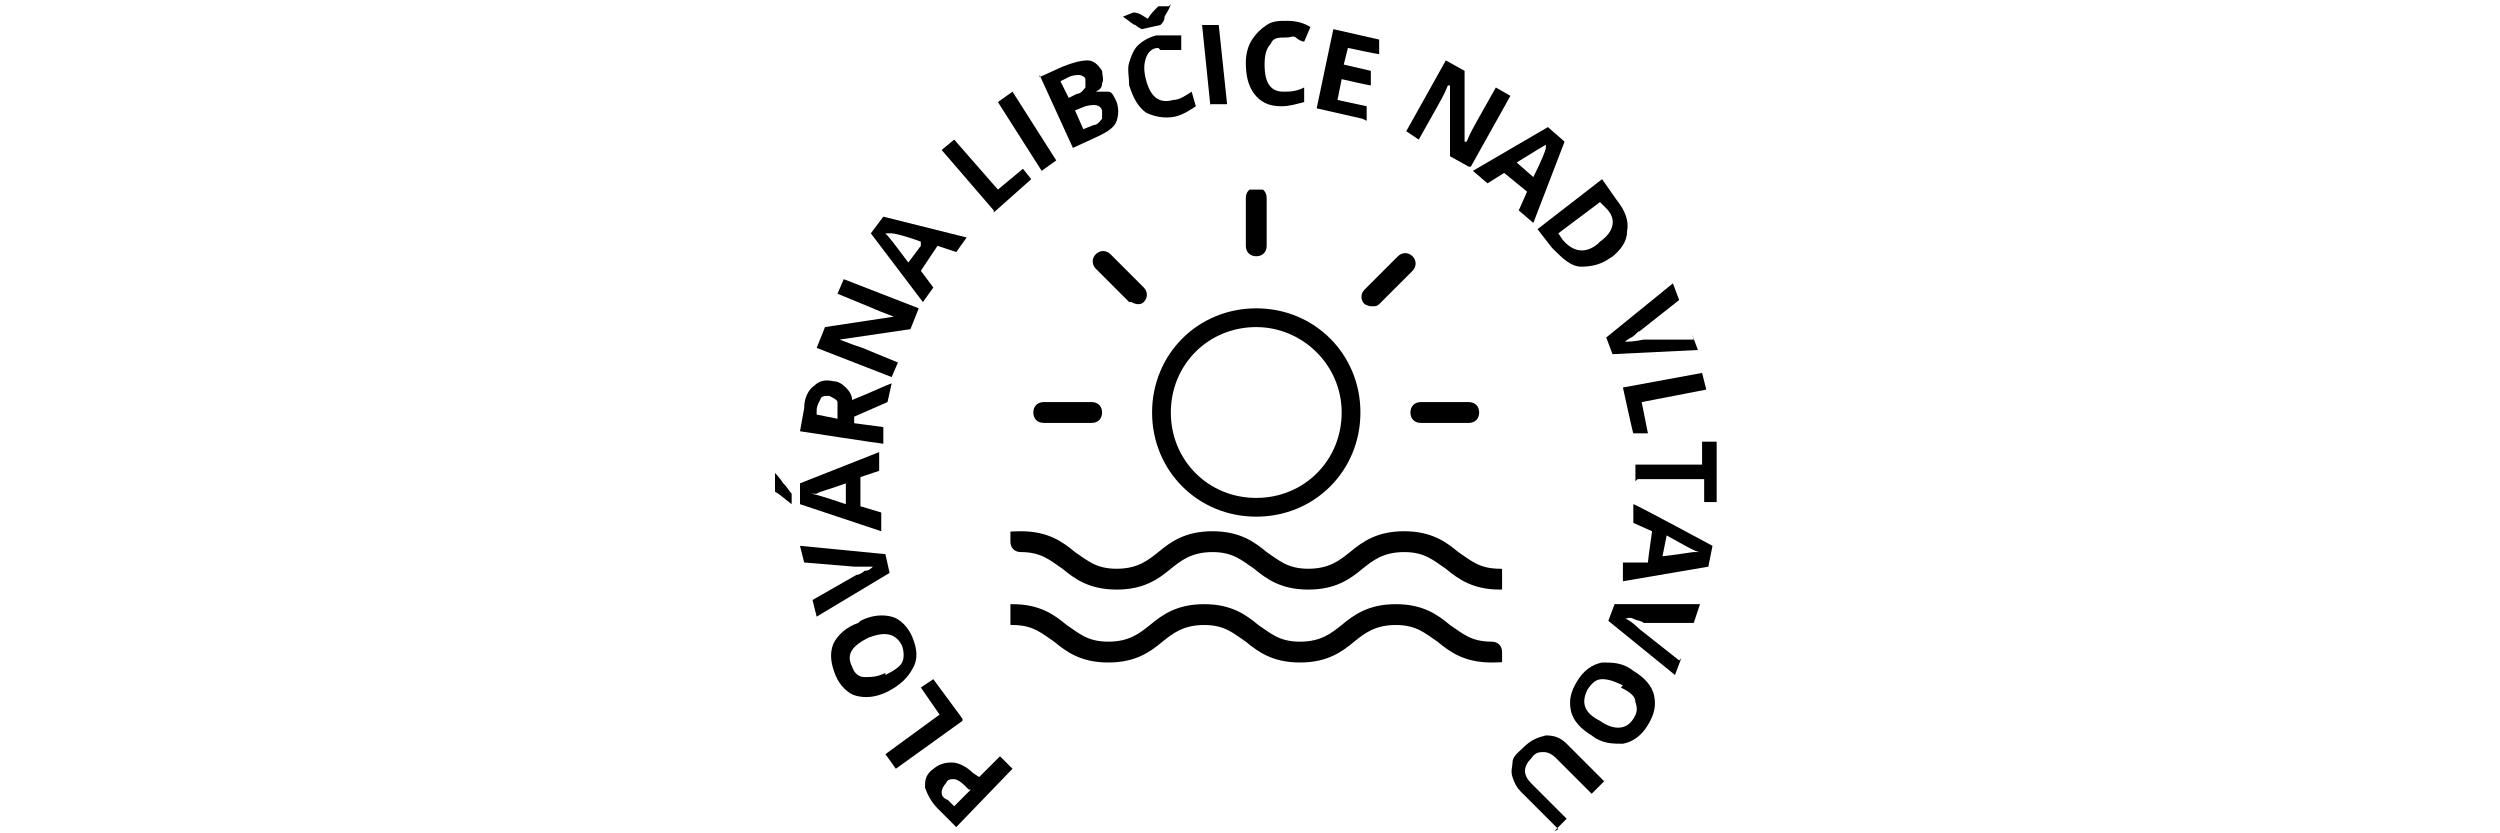
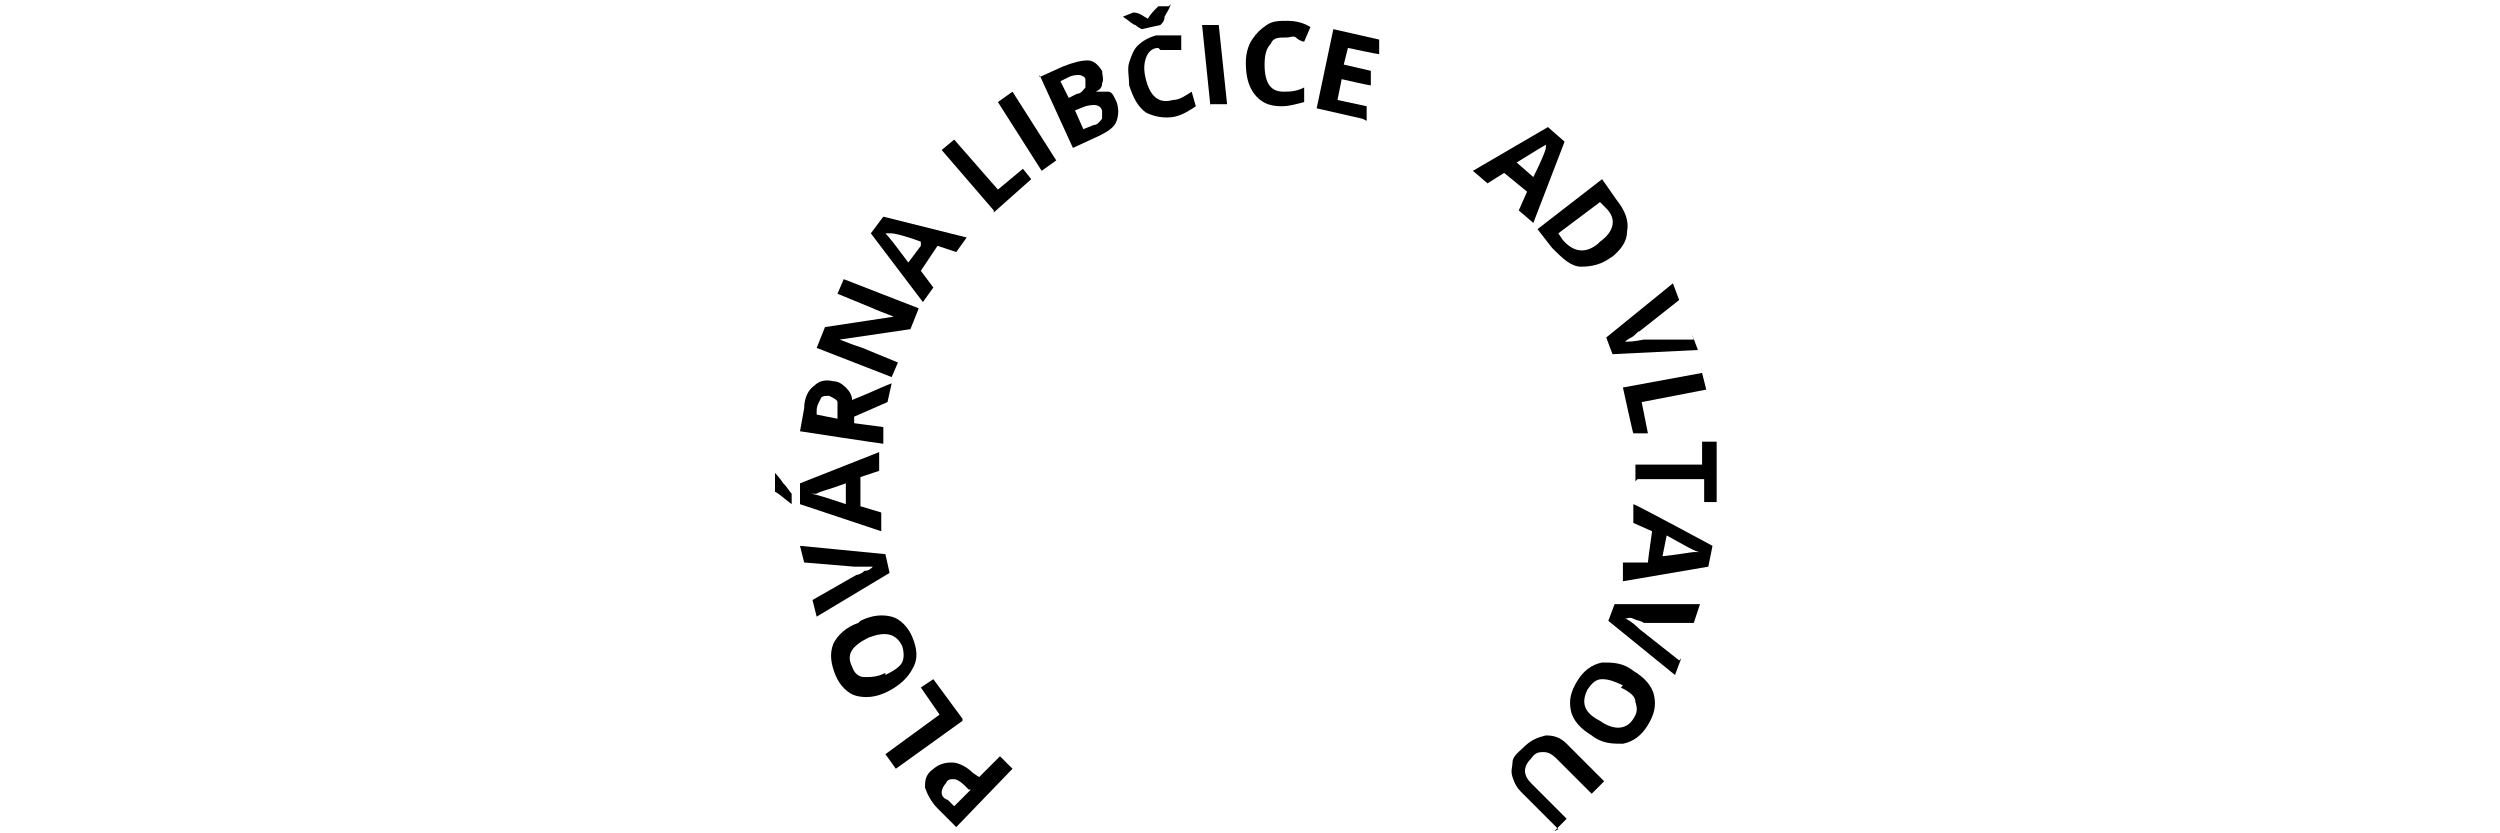
<svg xmlns="http://www.w3.org/2000/svg" id="Layer_1" version="1.1" viewBox="0 0 120 40">
  <defs>
    <style>
      .st0 {
        fill: none;
      }

      .st1 {
        fill: #fff;
        opacity: 0;
      }

      .st2 {
        clip-path: url(#clippath);
      }
    </style>
    <clipPath id="clippath">
-       <rect class="st0" x="48.5" y="9.1" width="23.6" height="22.7" />
-     </clipPath>
+       </clipPath>
  </defs>
  <g class="st2">
    <path d="M60.3,15.7c2.2,0,4.1,1.8,4.1,4.1s-1.8,4.1-4.1,4.1-4.1-1.8-4.1-4.1,1.8-4.1,4.1-4.1h0ZM60.3,24.8c2.8,0,5-2.2,5-5s-2.2-5-5-5-5,2.2-5,5,2.2,5,5,5h0Z" />
    <path d="M60.3,12.3c.3,0,.5-.2.5-.5v-2.3c0-.3-.2-.5-.5-.5s-.5.2-.5.5v2.3c0,.3.2.5.5.5Z" />
    <path d="M67.7,19.8c0,.3.2.5.5.5h2.3c.3,0,.5-.2.5-.5s-.2-.5-.5-.5h-2.3c-.3,0-.5.2-.5.5h0Z" />
    <path d="M50.1,20.3h2.3c.3,0,.5-.2.5-.5s-.2-.5-.5-.5h-2.3c-.3,0-.5.2-.5.5s.2.5.5.5h0Z" />
    <path d="M65.9,14.7c.1,0,.2,0,.3-.1l1.6-1.6c.2-.2.2-.5,0-.7-.2-.2-.5-.2-.7,0l-1.6,1.6c-.2.2-.2.5,0,.7,0,0,.2.1.3.1h0Z" />
    <path d="M54.3,14.5c0,0,.2.1.3.1s.2,0,.3-.1c.2-.2.2-.5,0-.7l-1.6-1.6c-.2-.2-.5-.2-.7,0-.2.2-.2.5,0,.7l1.6,1.6h0Z" />
    <path d="M49,26.5c1,0,1.4.4,2,.8.6.5,1.3,1,2.6,1s2-.5,2.6-1c.5-.4,1-.8,2-.8s1.4.4,2,.8c.6.5,1.3,1,2.6,1s2-.5,2.6-1c.5-.4,1-.8,2-.8s1.4.4,2,.8c.6.5,1.3,1,2.6,1s.5-.2.5-.5-.2-.5-.5-.5c-1,0-1.4-.4-2-.8-.6-.5-1.3-1-2.6-1s-2,.5-2.6,1c-.5.4-1,.8-2,.8s-1.4-.4-2-.8c-.6-.5-1.3-1-2.6-1s-2,.5-2.6,1c-.5.4-1,.8-2,.8s-1.4-.4-2-.8c-.6-.5-1.3-1-2.6-1s-.5.2-.5.5.2.5.5.5Z" />
    <path d="M71.6,30.8c-1,0-1.4-.4-2-.8-.6-.5-1.3-1-2.6-1s-2,.5-2.6,1c-.5.4-1,.8-2,.8s-1.4-.4-2-.8c-.6-.5-1.3-1-2.6-1s-2,.5-2.6,1c-.5.4-1,.8-2,.8s-1.4-.4-2-.8c-.6-.5-1.3-1-2.6-1s-.5.2-.5.5.2.5.5.5c1,0,1.4.4,2,.8.6.5,1.3,1,2.6,1s2-.5,2.6-1c.5-.4,1-.8,2-.8s1.4.4,2,.8c.6.5,1.3,1,2.6,1s2-.5,2.6-1c.5-.4,1-.8,2-.8s1.4.4,2,.8c.6.5,1.3,1,2.6,1s.5-.2.5-.5-.2-.5-.5-.5Z" />
  </g>
  <path d="M44.7,37c.3-.3.6-.4,1-.4.3,0,.7.2,1,.5l.3.2,1-1,.6.6-2.7,2.8-.9-.9c-.3-.3-.5-.7-.6-1,0-.3,0-.6.4-.9ZM46.5,37.9l-.2-.2c-.2-.2-.4-.3-.5-.3-.2,0-.3,0-.4.2-.1.1-.2.3-.2.4,0,.1,0,.3.3.4l.3.3.8-.8Z" />
  <path d="M46.2,34.6l-3.2,2.3-.5-.7,2.6-1.9-.9-1.3.6-.4,1.4,1.9Z" />
  <path d="M41.3,29.8c.6-.3,1.1-.3,1.5-.2s.8.5,1,1c.2.5.3,1,0,1.5-.2.4-.6.8-1.2,1.1s-1.1.3-1.5.2c-.4-.1-.8-.5-1-1s-.3-1-.1-1.5c.2-.4.6-.8,1.2-1ZM42.5,32.4c.4-.2.7-.4.8-.6.1-.2.1-.5,0-.8-.3-.6-.8-.7-1.6-.4-.8.4-1.1.8-.8,1.4.1.3.3.5.6.5.3,0,.6,0,1-.2Z" />
  <path d="M38.6,27l-.2-.8,4.1.4.2.9-3.5,2.1-.2-.8,2.1-1.2c.1,0,.3-.1.4-.2.2,0,.3-.1.4-.2-.2,0-.5,0-.9,0l-2.4-.2Z" />
  <path d="M38,24.2h0c-.4-.3-.6-.5-.8-.6v-.9s0,0,0,0c0,0,.2.2.4.5.2.2.3.4.4.5v.5ZM42.2,22.6l-.9.3v1.4s1,.3,1,.3v.9s-3.9-1.3-3.9-1.3v-1s3.8-1.5,3.8-1.5v.9ZM40.6,23.2c-.8.3-1.3.4-1.4.5-.1,0-.2,0-.3,0,.2,0,.8.2,1.7.5v-1Z" />
  <path d="M40.9,20.3l1.5.2v.8c-.1,0-4-.6-4-.6l.2-1.1c0-.5.2-.9.5-1.1.2-.2.5-.3.9-.2.2,0,.4.1.6.3.2.2.3.4.3.6,1-.4,1.6-.7,1.9-.8l-.2.9-1.6.7v.4ZM40.2,20.2v-.3c0-.3,0-.5,0-.6,0-.1-.2-.2-.4-.3-.2,0-.3,0-.4.1,0,.1-.2.3-.2.6v.2s1,.2,1,.2Z" />
  <path d="M44.1,14.8l-.4,1-3.4.5h0c.5.2.8.3,1.1.4l1.7.7-.3.7-3.6-1.4.4-1,3.3-.5h0c-.5-.2-.8-.3-1-.4l-1.7-.7.3-.7,3.6,1.4Z" />
  <path d="M45.9,12.1l-.9-.3-.8,1.2.6.8-.5.7-2.5-3.3.6-.8,4,1-.5.7ZM44.2,11.6c-.8-.3-1.3-.4-1.4-.4s-.2,0-.3,0c.2.2.5.6,1.1,1.4l.6-.8Z" />
  <path d="M47.7,10.1l-2.5-2.9.6-.5,2.1,2.4,1.2-1,.4.5-1.8,1.6Z" />
  <path d="M50,8.2l-2.1-3.3.7-.5,2.1,3.3-.7.5Z" />
  <path d="M49.9,3.7l1.1-.5c.5-.2.9-.3,1.2-.3s.5.2.7.5c0,.2.1.4,0,.6,0,.2-.1.3-.3.4h0c.2,0,.5,0,.6,0,.2,0,.3.3.4.5.1.3.1.6,0,.9-.1.3-.4.5-.8.7l-1.3.6-1.6-3.5ZM51.3,4.7l.4-.2c.2,0,.3-.2.4-.3,0-.1,0-.2,0-.4,0-.1-.2-.2-.3-.2-.1,0-.3,0-.5.1l-.4.2.4.8ZM51.6,5.3l.4.9.5-.2c.2,0,.3-.2.4-.3,0-.1,0-.3,0-.4-.1-.3-.4-.3-.8-.2l-.5.2Z" />
  <path d="M56.2.2h0c-.1.3-.2.4-.3.6,0,.2-.1.3-.2.4l-.9.2c0,0-.2-.1-.3-.2-.1,0-.3-.2-.6-.4h0c0,0,.5-.2.5-.2.3,0,.5.2.7.3.1-.2.3-.4.5-.6h.5ZM55.6,2.3c-.3,0-.5.2-.6.5-.1.3-.1.6,0,1,.2.8.6,1.2,1.3,1,.3,0,.6-.2.9-.4l.2.7c-.3.2-.6.4-1,.5-.5.1-1,0-1.4-.2-.4-.3-.6-.7-.8-1.3,0-.4-.1-.8,0-1.1s.2-.6.4-.8c.2-.2.5-.4.9-.5.4,0,.8,0,1.2,0v.7c-.3,0-.4,0-.6,0-.2,0-.3,0-.4,0Z" />
  <path d="M58.1,5.1l-.4-3.9h.8c0,0,.4,3.8.4,3.8h-.8Z" />
  <path d="M61.7,1.8c-.3,0-.6,0-.7.3-.2.2-.3.5-.3,1,0,.9.3,1.3.9,1.3.3,0,.6,0,1-.2v.7c-.4.1-.7.2-1.1.2-.6,0-1-.2-1.3-.6-.3-.4-.4-.9-.4-1.5,0-.4.1-.8.3-1.1.2-.3.4-.5.7-.7.3-.2.6-.2,1-.2.4,0,.8.1,1.1.3l-.3.7c-.1,0-.3-.1-.4-.2s-.3,0-.4,0Z" />
  <path d="M65.4,5.7l-2.2-.5.8-3.8,2.2.5v.7c-.1,0-1.5-.3-1.5-.3l-.2.8,1.3.3v.7c-.1,0-1.4-.3-1.4-.3l-.2,1,1.4.3v.7Z" />
-   <path d="M70.5,8l-.9-.5v-3.4c0,0-.1,0-.1,0-.2.5-.4.8-.5,1l-.9,1.6-.6-.4,1.9-3.4.9.5v3.4c0,0,.1,0,.1,0,.2-.5.4-.8.5-1l.9-1.6.7.4-1.9,3.4Z" />
  <path d="M72.9,10.1l.4-.9-1.1-.9-.8.5-.7-.6,3.6-2.1.8.7-1.5,3.9-.7-.6ZM73.6,8.5c.4-.8.6-1.3.6-1.4,0-.1,0-.2.1-.2-.2.1-.7.4-1.5.9l.8.7Z" />
  <path d="M77.4,12.3c-.5.4-1,.5-1.5.5-.5,0-.9-.4-1.4-.9l-.7-.9,3.1-2.4.7,1c.4.5.6,1,.5,1.5,0,.5-.3.9-.8,1.3ZM76.8,11.6c.7-.5.8-1.1.3-1.6l-.3-.3-2,1.5.2.3c.5.6,1.1.7,1.7.2Z" />
  <path d="M81.2,16l.3.8-4.1.2-.3-.8,3.2-2.6.3.8-1.9,1.5c-.1,0-.2.2-.4.3-.2.1-.3.2-.3.2.2,0,.4,0,.9-.1h2.4Z" />
  <path d="M77.9,18.6l3.8-.7.2.8-3.1.6.3,1.5h-.7c0,.1-.5-2.2-.5-2.2Z" />
  <path d="M78.5,23.1v-.8s3.2,0,3.2,0v-1.1s.7,0,.7,0v2.9c0,0-.6,0-.6,0v-1.1s-3.2,0-3.2,0Z" />
  <path d="M78.1,27h1c0-.1.2-1.5.2-1.5l-.9-.4v-.9c.1,0,3.8,2,3.8,2l-.2,1-4.1.7v-.9ZM79.8,26.7c.9-.1,1.4-.2,1.5-.2.1,0,.2,0,.3,0-.2,0-.7-.3-1.6-.8l-.2,1Z" />
  <path d="M80.7,31.6l-.3.8-3.2-2.6.3-.8h4.1c0,0-.3.9-.3.9h-2.4c-.1-.1-.3-.1-.5-.2s-.3,0-.4,0c.1,0,.4.2.7.5l1.9,1.5Z" />
  <path d="M76.4,35.3c-.5-.3-.9-.7-1-1.2-.1-.5,0-.9.3-1.4s.7-.8,1.2-.9c.5,0,1,0,1.5.4.5.3.9.7,1,1.2.1.5,0,.9-.3,1.4-.3.5-.7.8-1.2.9-.5,0-1,0-1.5-.4ZM77.9,32.9c-.4-.2-.7-.3-1-.3-.3,0-.5.2-.7.5-.3.6-.2,1.1.6,1.5.7.5,1.3.4,1.6-.1.2-.3.2-.5.1-.8,0-.3-.3-.5-.7-.7Z" />
  <path d="M74.8,39.8l-1.8-1.8c-.2-.2-.3-.4-.4-.7s0-.5,0-.7c0-.3.3-.5.5-.7.4-.4.7-.5,1.1-.6.4,0,.7.1,1,.4l1.8,1.8-.6.6-1.7-1.7c-.2-.2-.4-.3-.6-.3-.2,0-.4,0-.6.3-.2.2-.3.4-.3.6,0,.2.1.4.3.6l1.7,1.7-.6.6Z" />
  <rect class="st1" x="48.5" y="9.1" width="23.7" height="22.7" />
</svg>